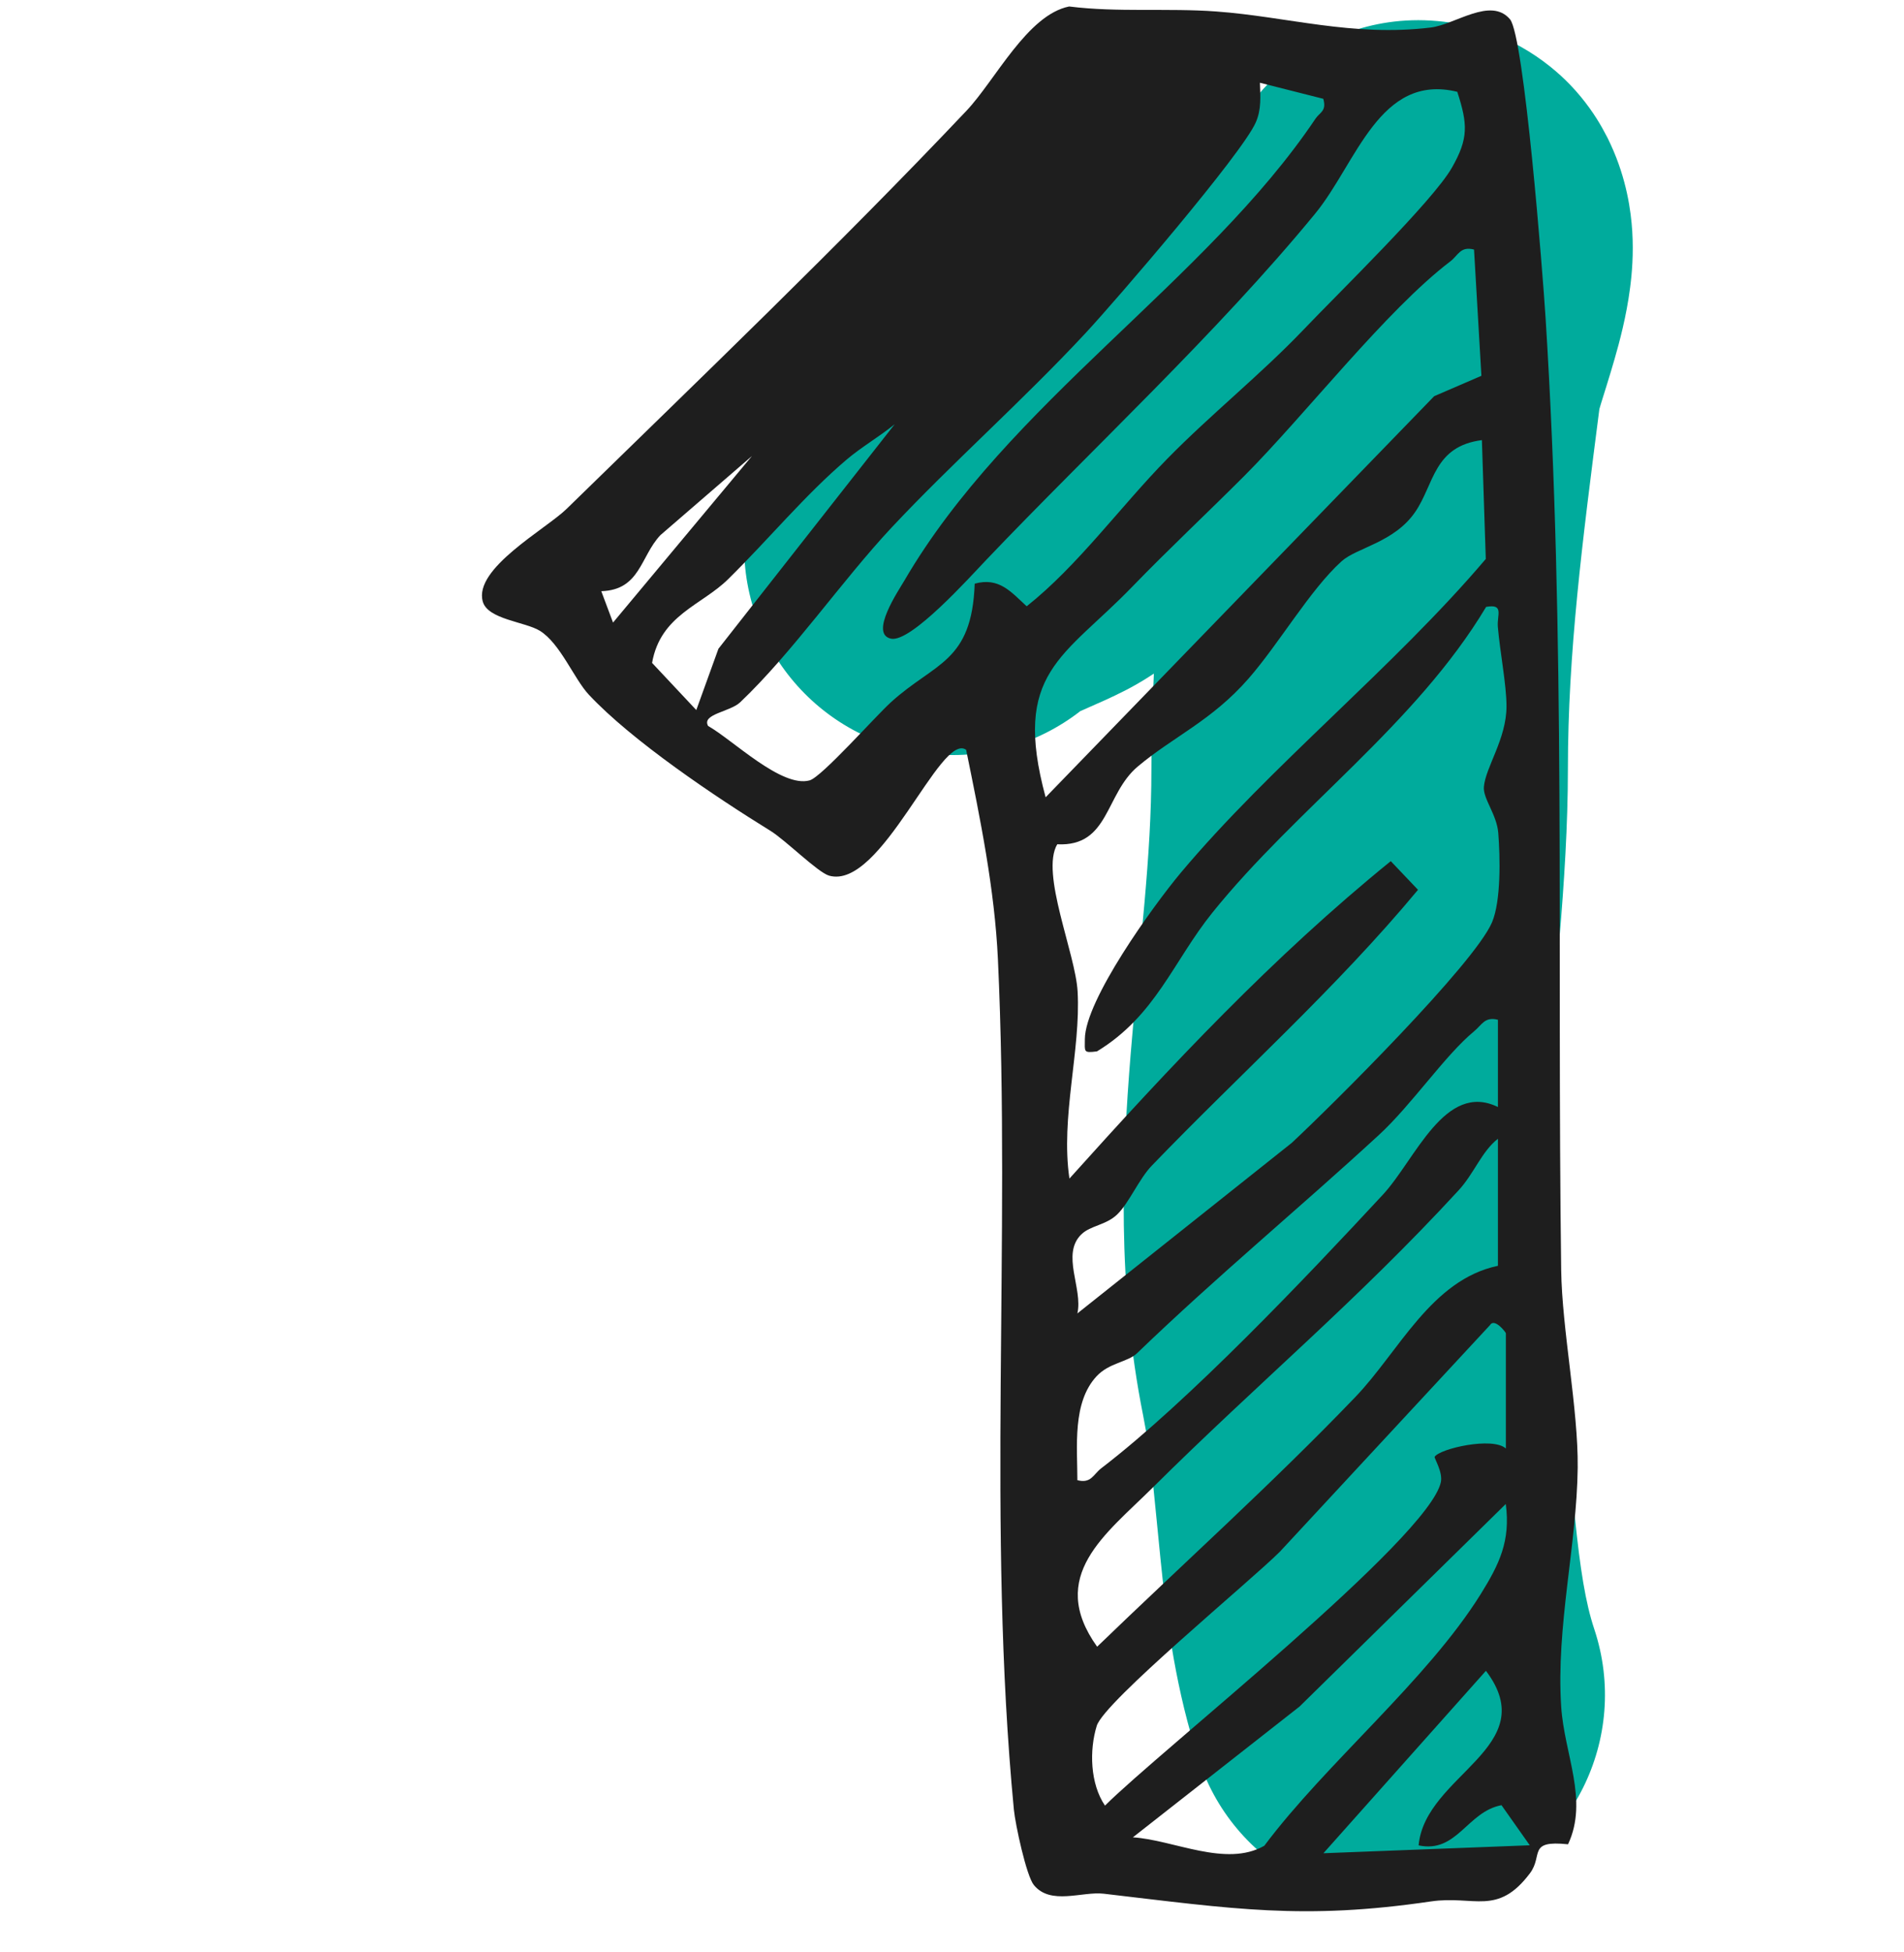
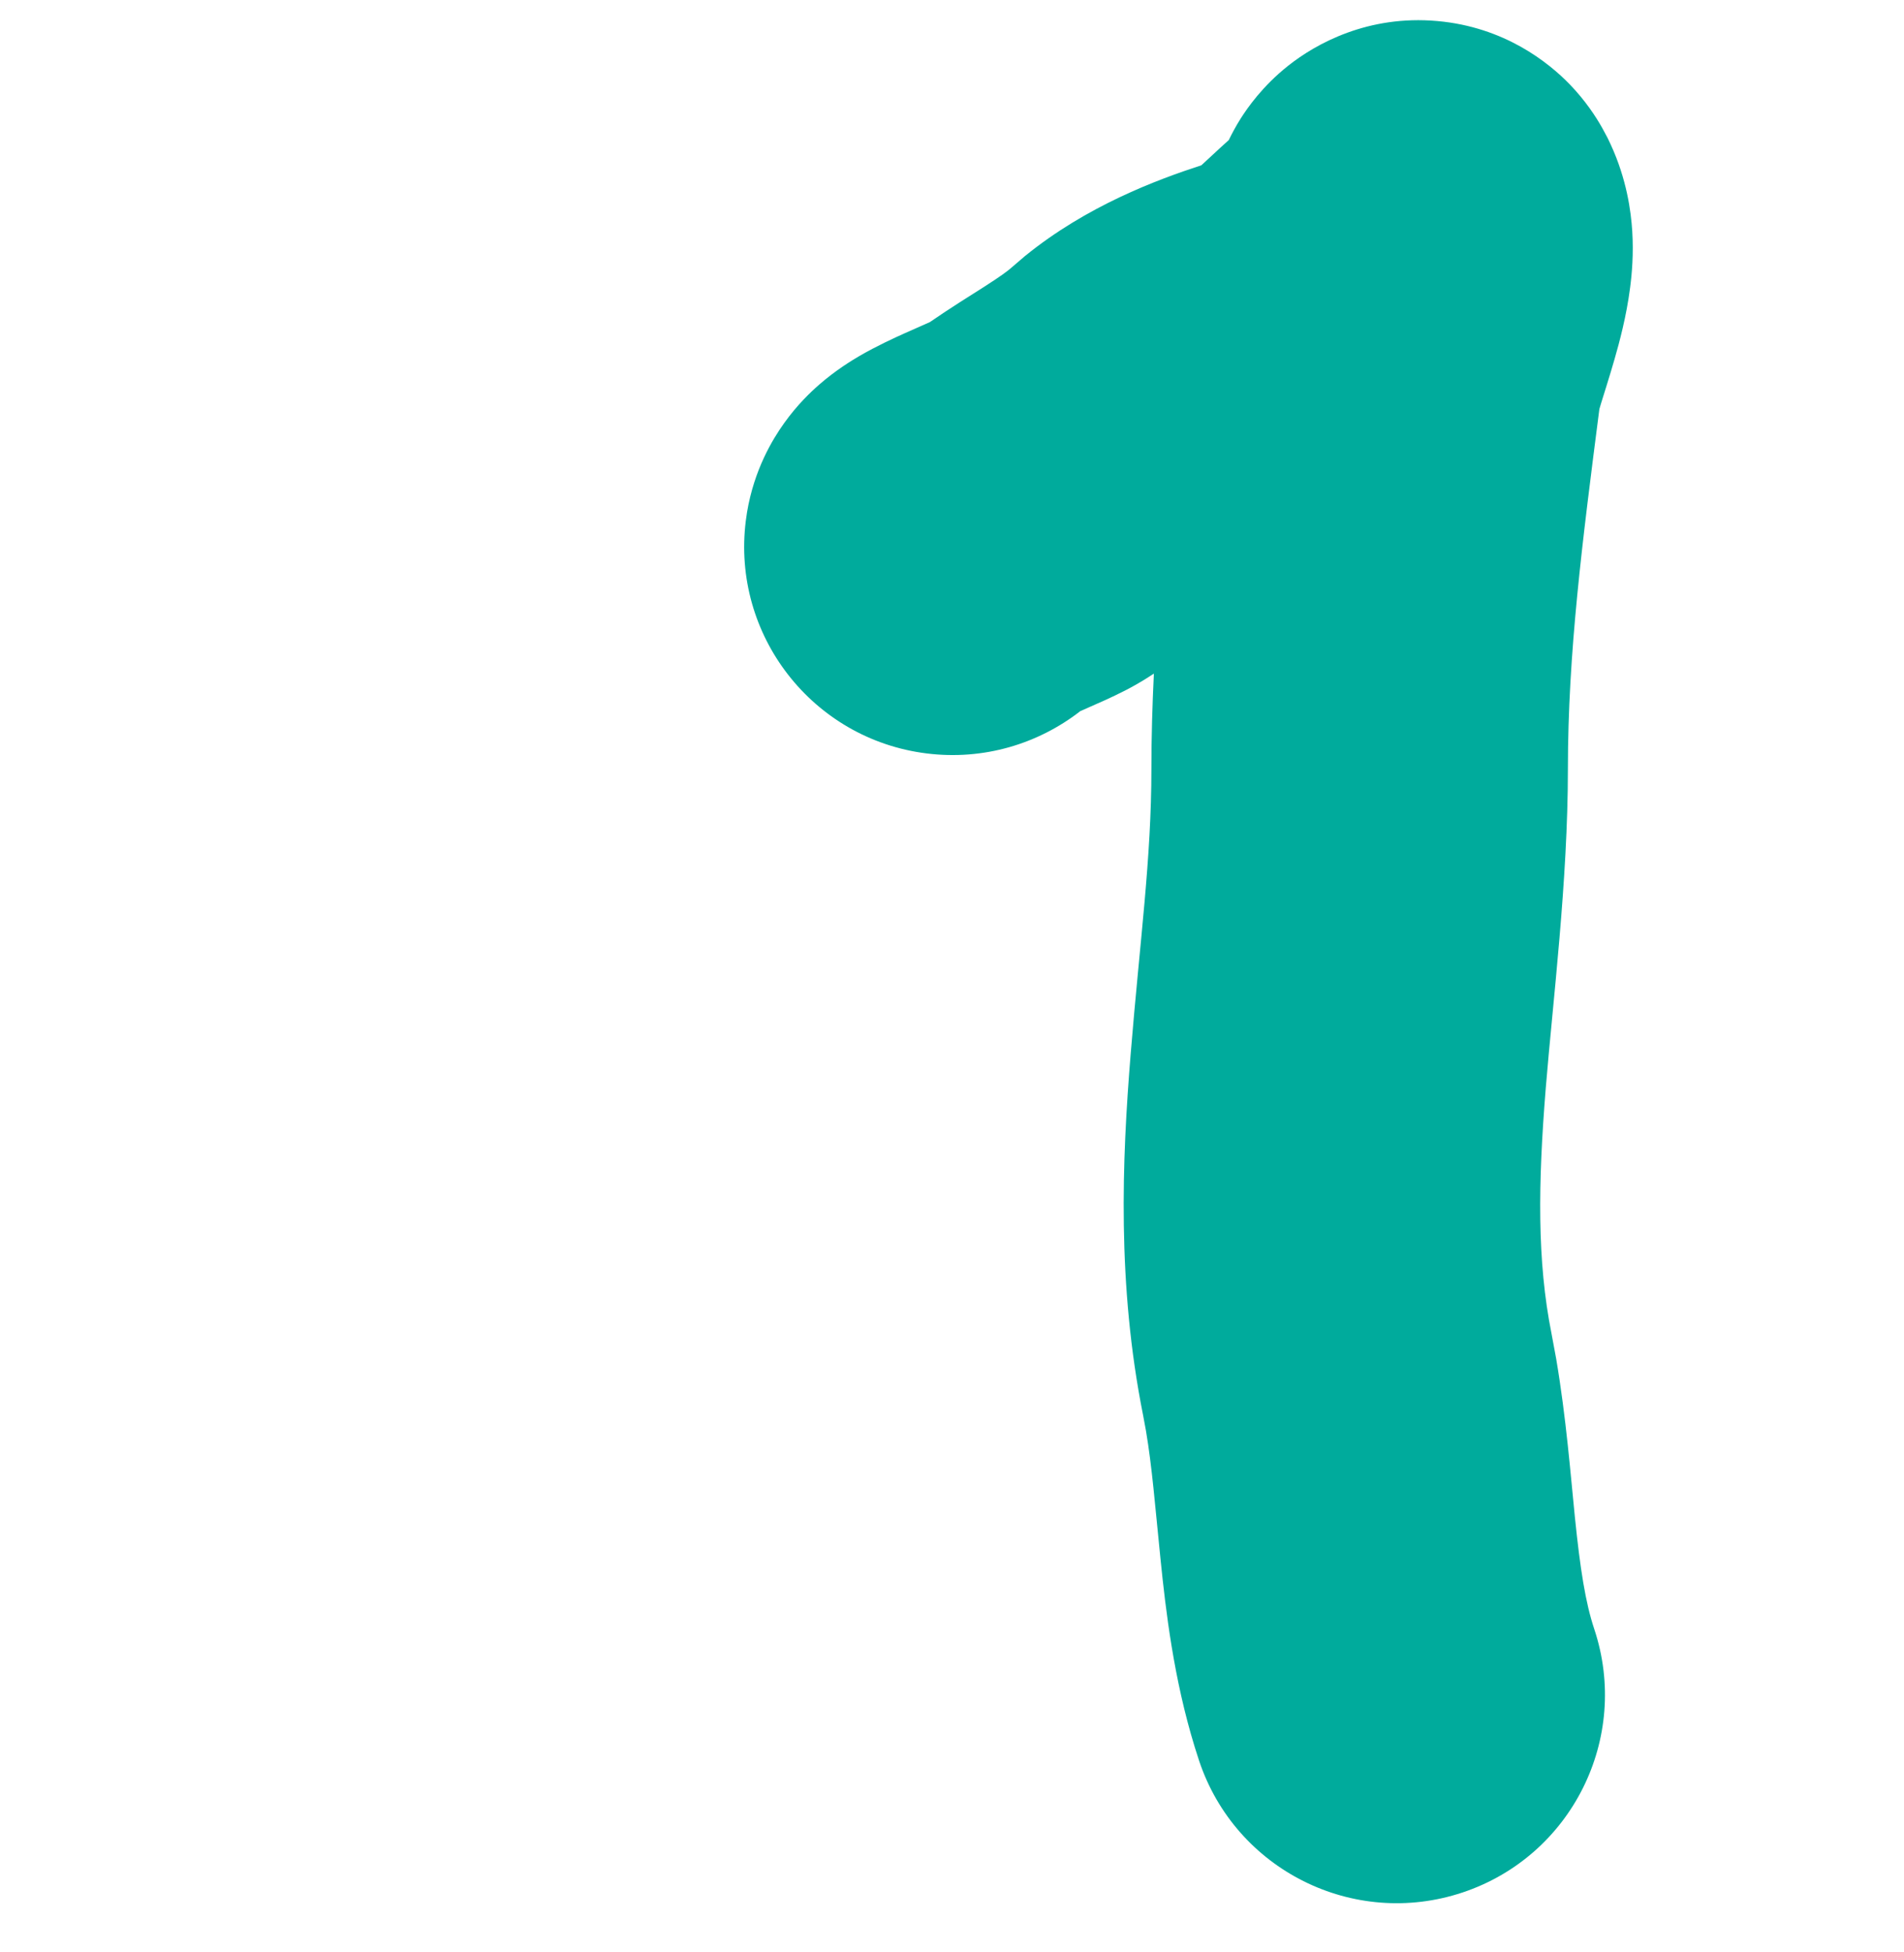
<svg xmlns="http://www.w3.org/2000/svg" width="40" height="41" viewBox="0 0 40 41" fill="none">
  <path d="M24.189 16.148C24.189 15.472 24.209 14.804 24.241 14.146C23.985 14.317 23.762 14.436 23.658 14.49C23.495 14.574 23.339 14.647 23.221 14.701C23.1 14.756 22.975 14.811 22.876 14.854C22.808 14.884 22.75 14.91 22.695 14.934C21.811 15.621 20.665 15.972 19.466 15.822C17.069 15.523 15.368 13.336 15.668 10.938L15.694 10.757C15.843 9.865 16.228 9.228 16.474 8.885C16.749 8.5 17.032 8.232 17.209 8.078C17.557 7.774 17.891 7.572 18.06 7.473C18.422 7.263 18.802 7.09 19.014 6.995C19.356 6.842 19.357 6.844 19.535 6.764C19.977 6.459 20.428 6.181 20.658 6.034C21.032 5.795 21.174 5.687 21.24 5.628L21.531 5.379C22.833 4.32 24.303 3.776 25.238 3.471C25.241 3.469 25.243 3.467 25.245 3.465C25.311 3.406 25.379 3.342 25.481 3.247C25.57 3.164 25.688 3.055 25.814 2.942C25.882 2.804 25.965 2.646 26.068 2.484C26.204 2.271 26.519 1.811 27.063 1.38C27.649 0.916 28.739 0.311 30.196 0.442C31.606 0.567 32.532 1.311 32.98 1.774C33.309 2.115 33.529 2.453 33.664 2.694L33.774 2.899L33.843 3.045C34.175 3.769 34.264 4.434 34.291 4.857C34.32 5.331 34.285 5.747 34.245 6.048C34.169 6.638 34.022 7.186 33.919 7.542C33.822 7.881 33.683 8.317 33.634 8.476C33.62 8.524 33.609 8.562 33.6 8.592C33.242 11.38 32.939 13.711 32.939 16.148C32.939 18.506 32.622 21.031 32.474 22.849C32.312 24.851 32.289 26.478 32.595 28.007L32.693 28.535C32.903 29.77 32.999 31.005 33.085 31.852C33.198 32.96 33.309 33.658 33.492 34.208C34.256 36.5 33.018 38.978 30.726 39.742C28.433 40.506 25.956 39.267 25.191 36.975L25.099 36.687C24.657 35.246 24.491 33.831 24.38 32.737C24.264 31.594 24.203 30.805 24.075 30.047L24.015 29.723C23.465 26.974 23.572 24.366 23.753 22.14C23.949 19.732 24.189 18.037 24.189 16.148ZM24.252 12.543C24.254 12.535 24.256 12.526 24.258 12.518C24.256 12.526 24.254 12.535 24.252 12.543ZM24.283 12.409C24.291 12.374 24.298 12.337 24.305 12.301C24.298 12.337 24.291 12.373 24.283 12.409Z" fill="#00AB9C" />
-   <path d="M32.941 38.73C32.084 38.64 32.424 38.96 32.143 39.337C31.459 40.247 30.967 39.797 30.062 39.93C27.381 40.324 25.914 40.087 23.188 39.768C22.733 39.715 22.072 40.018 21.719 39.585C21.562 39.392 21.33 38.313 21.3 38.003C20.732 32.069 21.24 26.09 20.965 20.153C20.897 18.676 20.593 17.194 20.297 15.746C19.758 15.358 18.519 18.697 17.419 18.389C17.182 18.322 16.505 17.644 16.182 17.445C15.036 16.738 13.279 15.56 12.37 14.588C12.06 14.256 11.77 13.512 11.342 13.247C11.035 13.057 10.25 13.009 10.143 12.635C9.943 11.94 11.467 11.113 11.904 10.686C14.676 7.979 17.644 5.136 20.303 2.327C20.91 1.685 21.58 0.314 22.461 0.136C23.481 0.264 24.53 0.166 25.55 0.241C27.039 0.349 28.415 0.778 30.058 0.578C30.575 0.514 31.317 -0.071 31.722 0.404C32.021 0.754 32.413 5.779 32.469 6.658C32.898 13.439 32.708 19.904 32.798 26.67C32.815 27.922 33.158 29.59 33.145 30.823C33.126 32.446 32.688 34.16 32.798 35.84C32.863 36.841 33.376 37.803 32.943 38.728L32.941 38.73ZM27.801 2.075L26.469 1.738C26.479 2.023 26.502 2.298 26.382 2.57C26.094 3.229 23.463 6.288 22.804 6.997C21.482 8.417 19.997 9.726 18.724 11.086C17.687 12.195 16.652 13.701 15.55 14.748C15.336 14.951 14.735 14.994 14.876 15.245C15.397 15.54 16.42 16.55 17.009 16.388C17.261 16.318 18.383 15.051 18.716 14.748C19.64 13.907 20.417 13.919 20.477 12.257C20.987 12.117 21.234 12.424 21.569 12.732C22.642 11.882 23.543 10.633 24.523 9.634C25.433 8.705 26.491 7.86 27.391 6.917C28.099 6.173 30.099 4.227 30.5 3.525C30.854 2.907 30.835 2.607 30.615 1.928C28.978 1.528 28.498 3.429 27.629 4.487C25.569 6.995 22.909 9.459 20.724 11.753C20.378 12.115 19.136 13.502 18.718 13.412C18.258 13.314 18.878 12.4 18.998 12.195C21.169 8.467 25.345 5.904 27.636 2.493C27.728 2.357 27.873 2.335 27.801 2.078V2.075ZM30.969 5.241C30.679 5.164 30.635 5.363 30.469 5.489C29.122 6.513 27.414 8.719 26.139 9.996C25.347 10.788 24.54 11.543 23.795 12.313C22.344 13.814 21.255 14.114 21.967 16.743L30.13 8.32L31.122 7.892L30.967 5.241H30.969ZM14.628 14.911L15.093 13.624L18.796 8.909C18.476 9.169 18.099 9.386 17.786 9.652C16.92 10.386 16.152 11.32 15.298 12.162C14.738 12.714 13.876 12.915 13.699 13.921L14.628 14.911ZM31.136 9.242C30.117 9.371 30.132 10.168 29.73 10.753C29.288 11.395 28.501 11.5 28.183 11.788C27.521 12.387 26.871 13.517 26.229 14.251C25.455 15.136 24.651 15.468 23.905 16.095C23.209 16.677 23.309 17.784 22.211 17.73C21.852 18.336 22.596 20.023 22.639 20.825C22.707 22.062 22.277 23.459 22.467 24.75C24.588 22.389 26.746 20.088 29.218 18.084L29.79 18.686C28.071 20.755 26.055 22.55 24.198 24.478C23.926 24.76 23.721 25.261 23.471 25.503C23.234 25.73 22.914 25.733 22.719 25.92C22.286 26.338 22.754 27.059 22.634 27.582L27.137 24.001C27.989 23.207 30.967 20.248 31.344 19.371C31.537 18.919 31.516 17.994 31.476 17.49C31.444 17.102 31.154 16.773 31.174 16.525C31.207 16.113 31.651 15.515 31.649 14.828C31.649 14.381 31.511 13.687 31.467 13.16C31.447 12.914 31.604 12.675 31.221 12.745C29.747 15.208 27.231 16.979 25.47 19.166C24.646 20.19 24.28 21.328 23.046 22.079C22.754 22.117 22.791 22.087 22.791 21.825C22.793 21.005 24.226 19.023 24.803 18.332C26.682 16.09 29.29 14.006 31.214 11.738L31.132 9.241L31.136 9.242ZM15.797 9.577L13.874 11.238C13.451 11.685 13.453 12.389 12.632 12.415L12.879 13.074L15.797 9.577ZM31.469 21.415C31.189 21.345 31.134 21.522 30.965 21.66C30.355 22.164 29.657 23.201 28.97 23.833C27.247 25.418 25.617 26.755 23.886 28.419C23.691 28.606 23.301 28.616 23.036 28.903C22.524 29.455 22.634 30.388 22.634 31.084C22.923 31.159 22.968 30.963 23.134 30.835C24.98 29.42 27.438 26.827 29.055 25.085C29.733 24.353 30.354 22.704 31.469 23.247V21.415ZM31.469 26.582V23.914C31.124 24.184 30.969 24.645 30.639 25.001C28.503 27.322 26.429 29.043 24.211 31.245C23.233 32.217 21.986 33.096 23.049 34.581C24.858 32.834 26.729 31.154 28.473 29.338C29.39 28.383 30.069 26.875 31.469 26.582ZM31.636 30.417V27.999C31.636 27.979 31.394 27.666 31.301 27.829L26.887 32.587C26.264 33.209 23.199 35.732 23.041 36.242C22.883 36.752 22.901 37.458 23.214 37.918C24.343 36.787 30.023 32.302 30.27 31.125C30.315 30.91 30.123 30.617 30.14 30.592C30.252 30.42 31.356 30.168 31.634 30.417H31.636ZM23.801 38.584C24.657 38.638 25.754 39.221 26.561 38.761C27.861 37.024 29.982 35.283 31.109 33.474C31.497 32.849 31.737 32.361 31.634 31.584L27.302 35.837L23.8 38.584H23.801ZM29.803 38.751C29.94 37.266 32.429 36.691 31.217 35.087L27.803 38.918L32.138 38.751L31.544 37.909C30.822 38.044 30.61 38.925 29.803 38.753V38.751Z" fill="#1E1E1E" />
</svg>